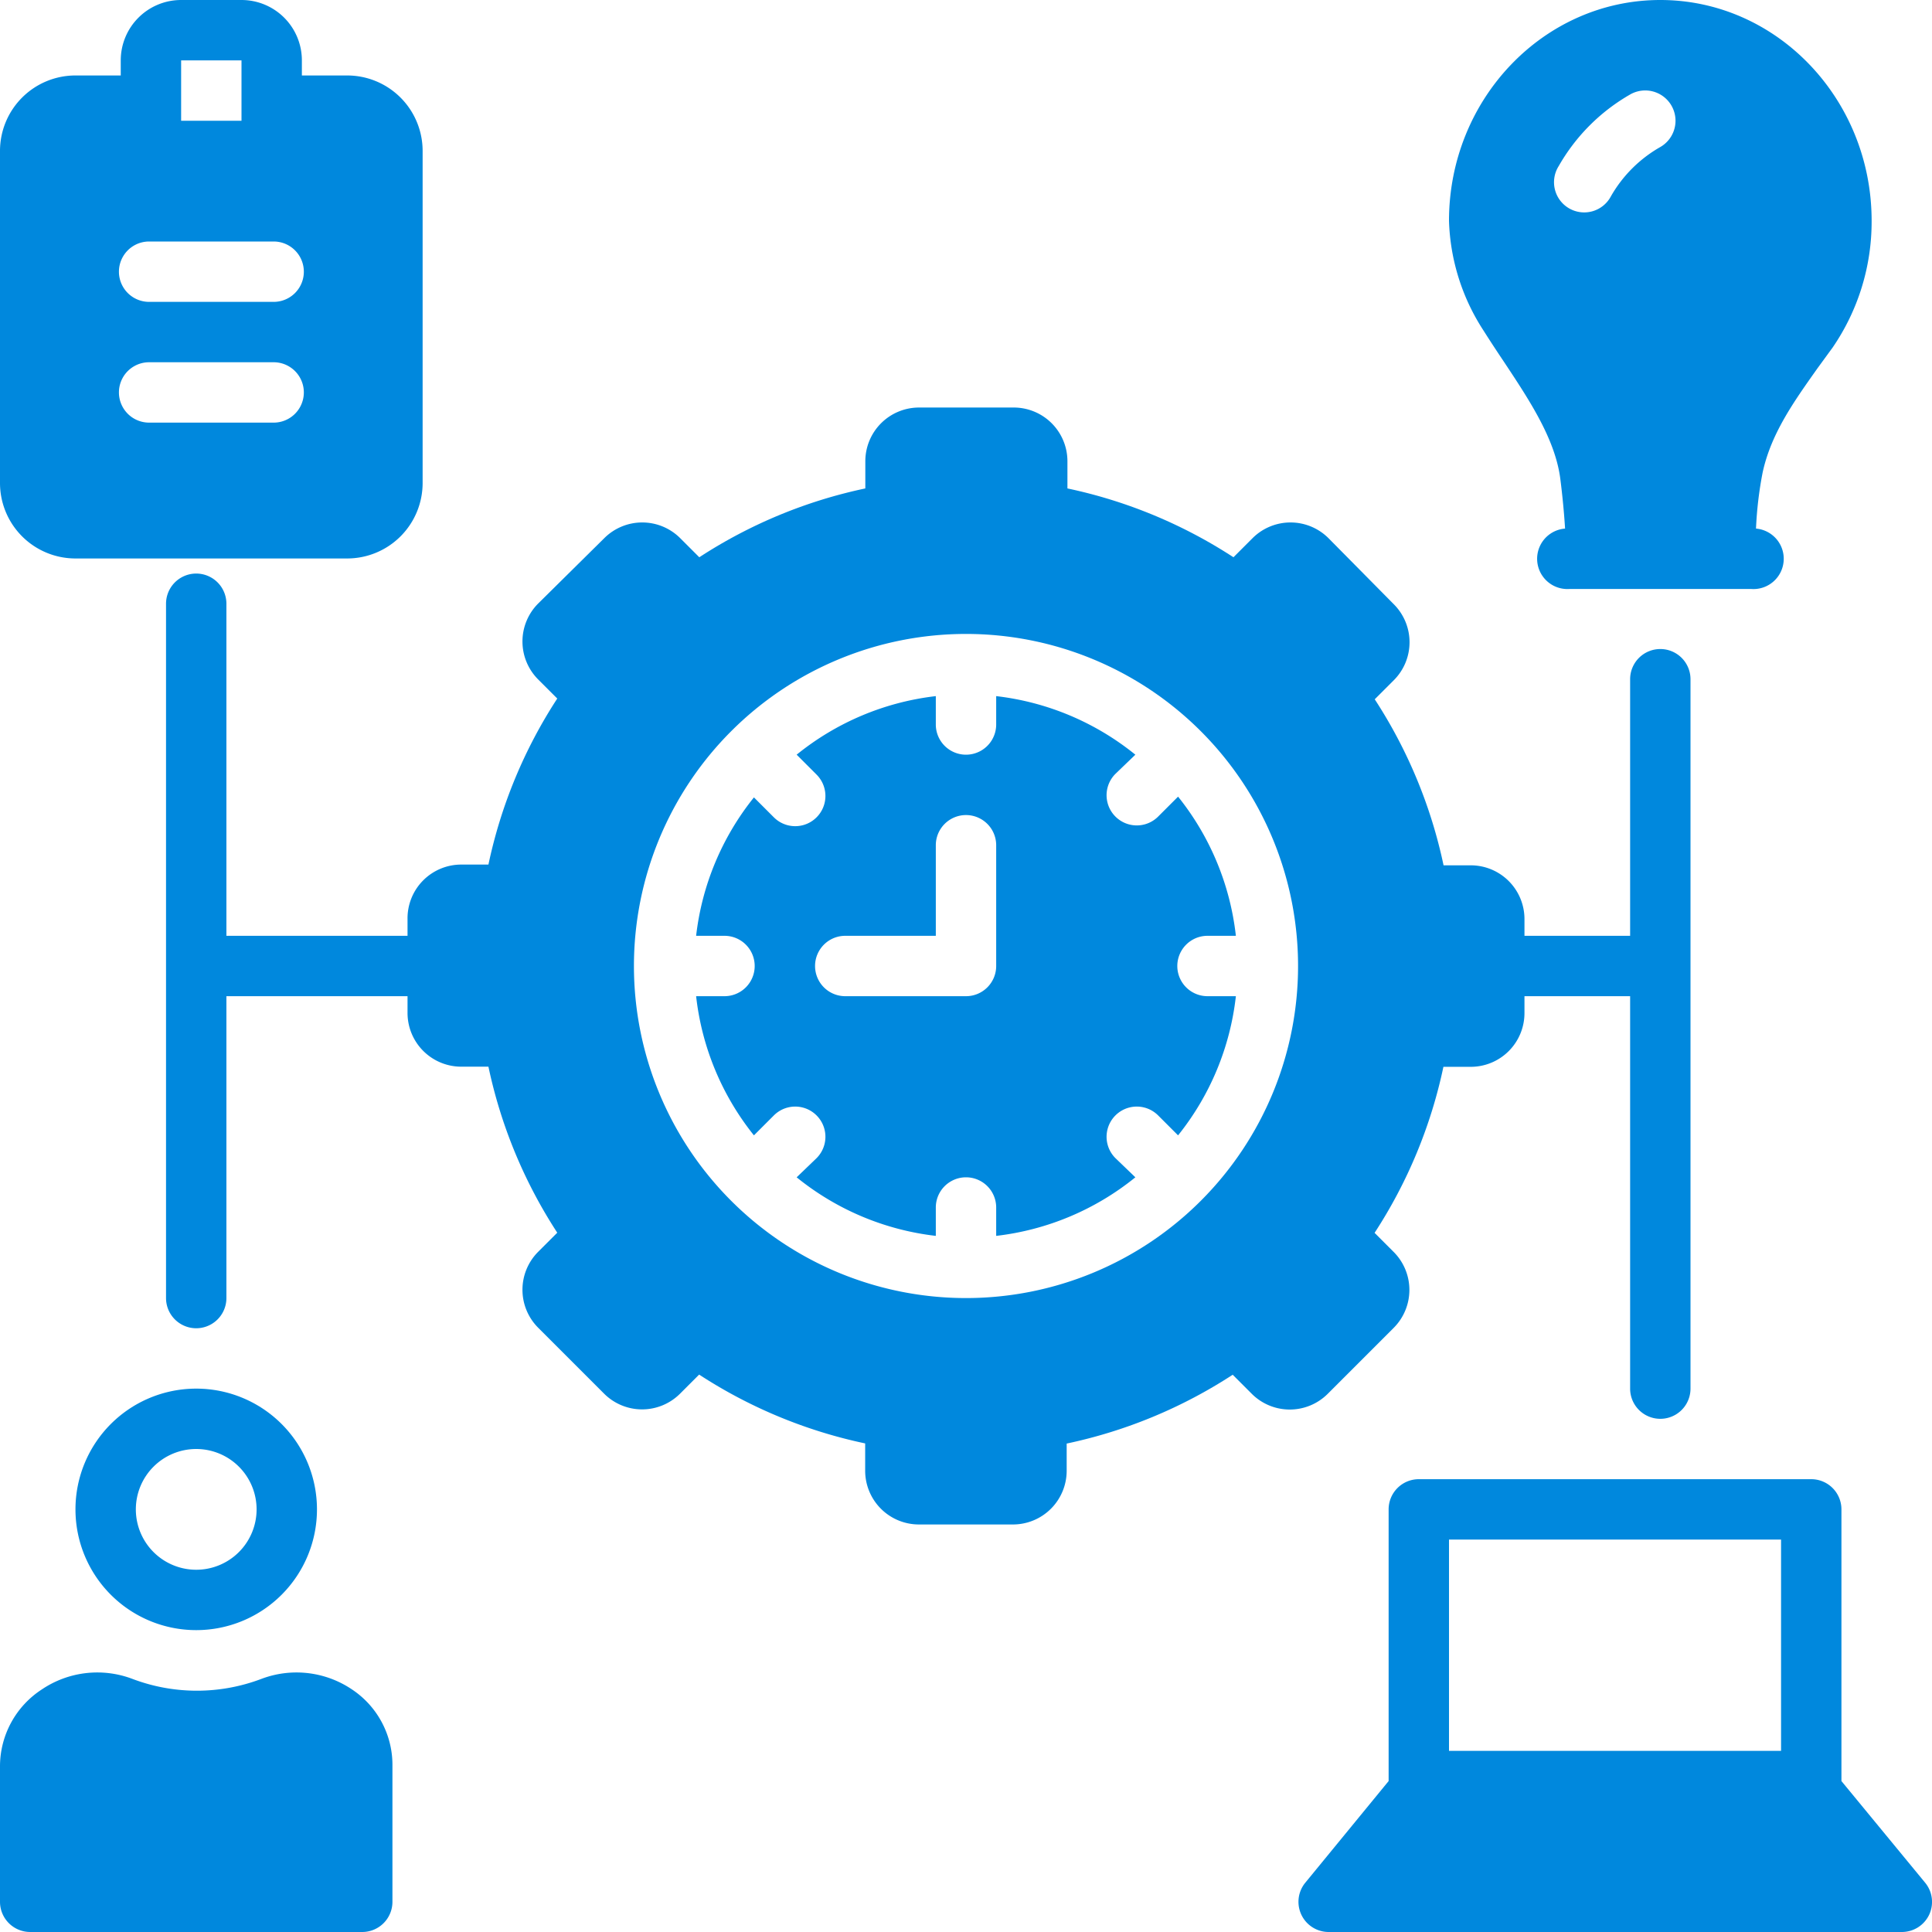
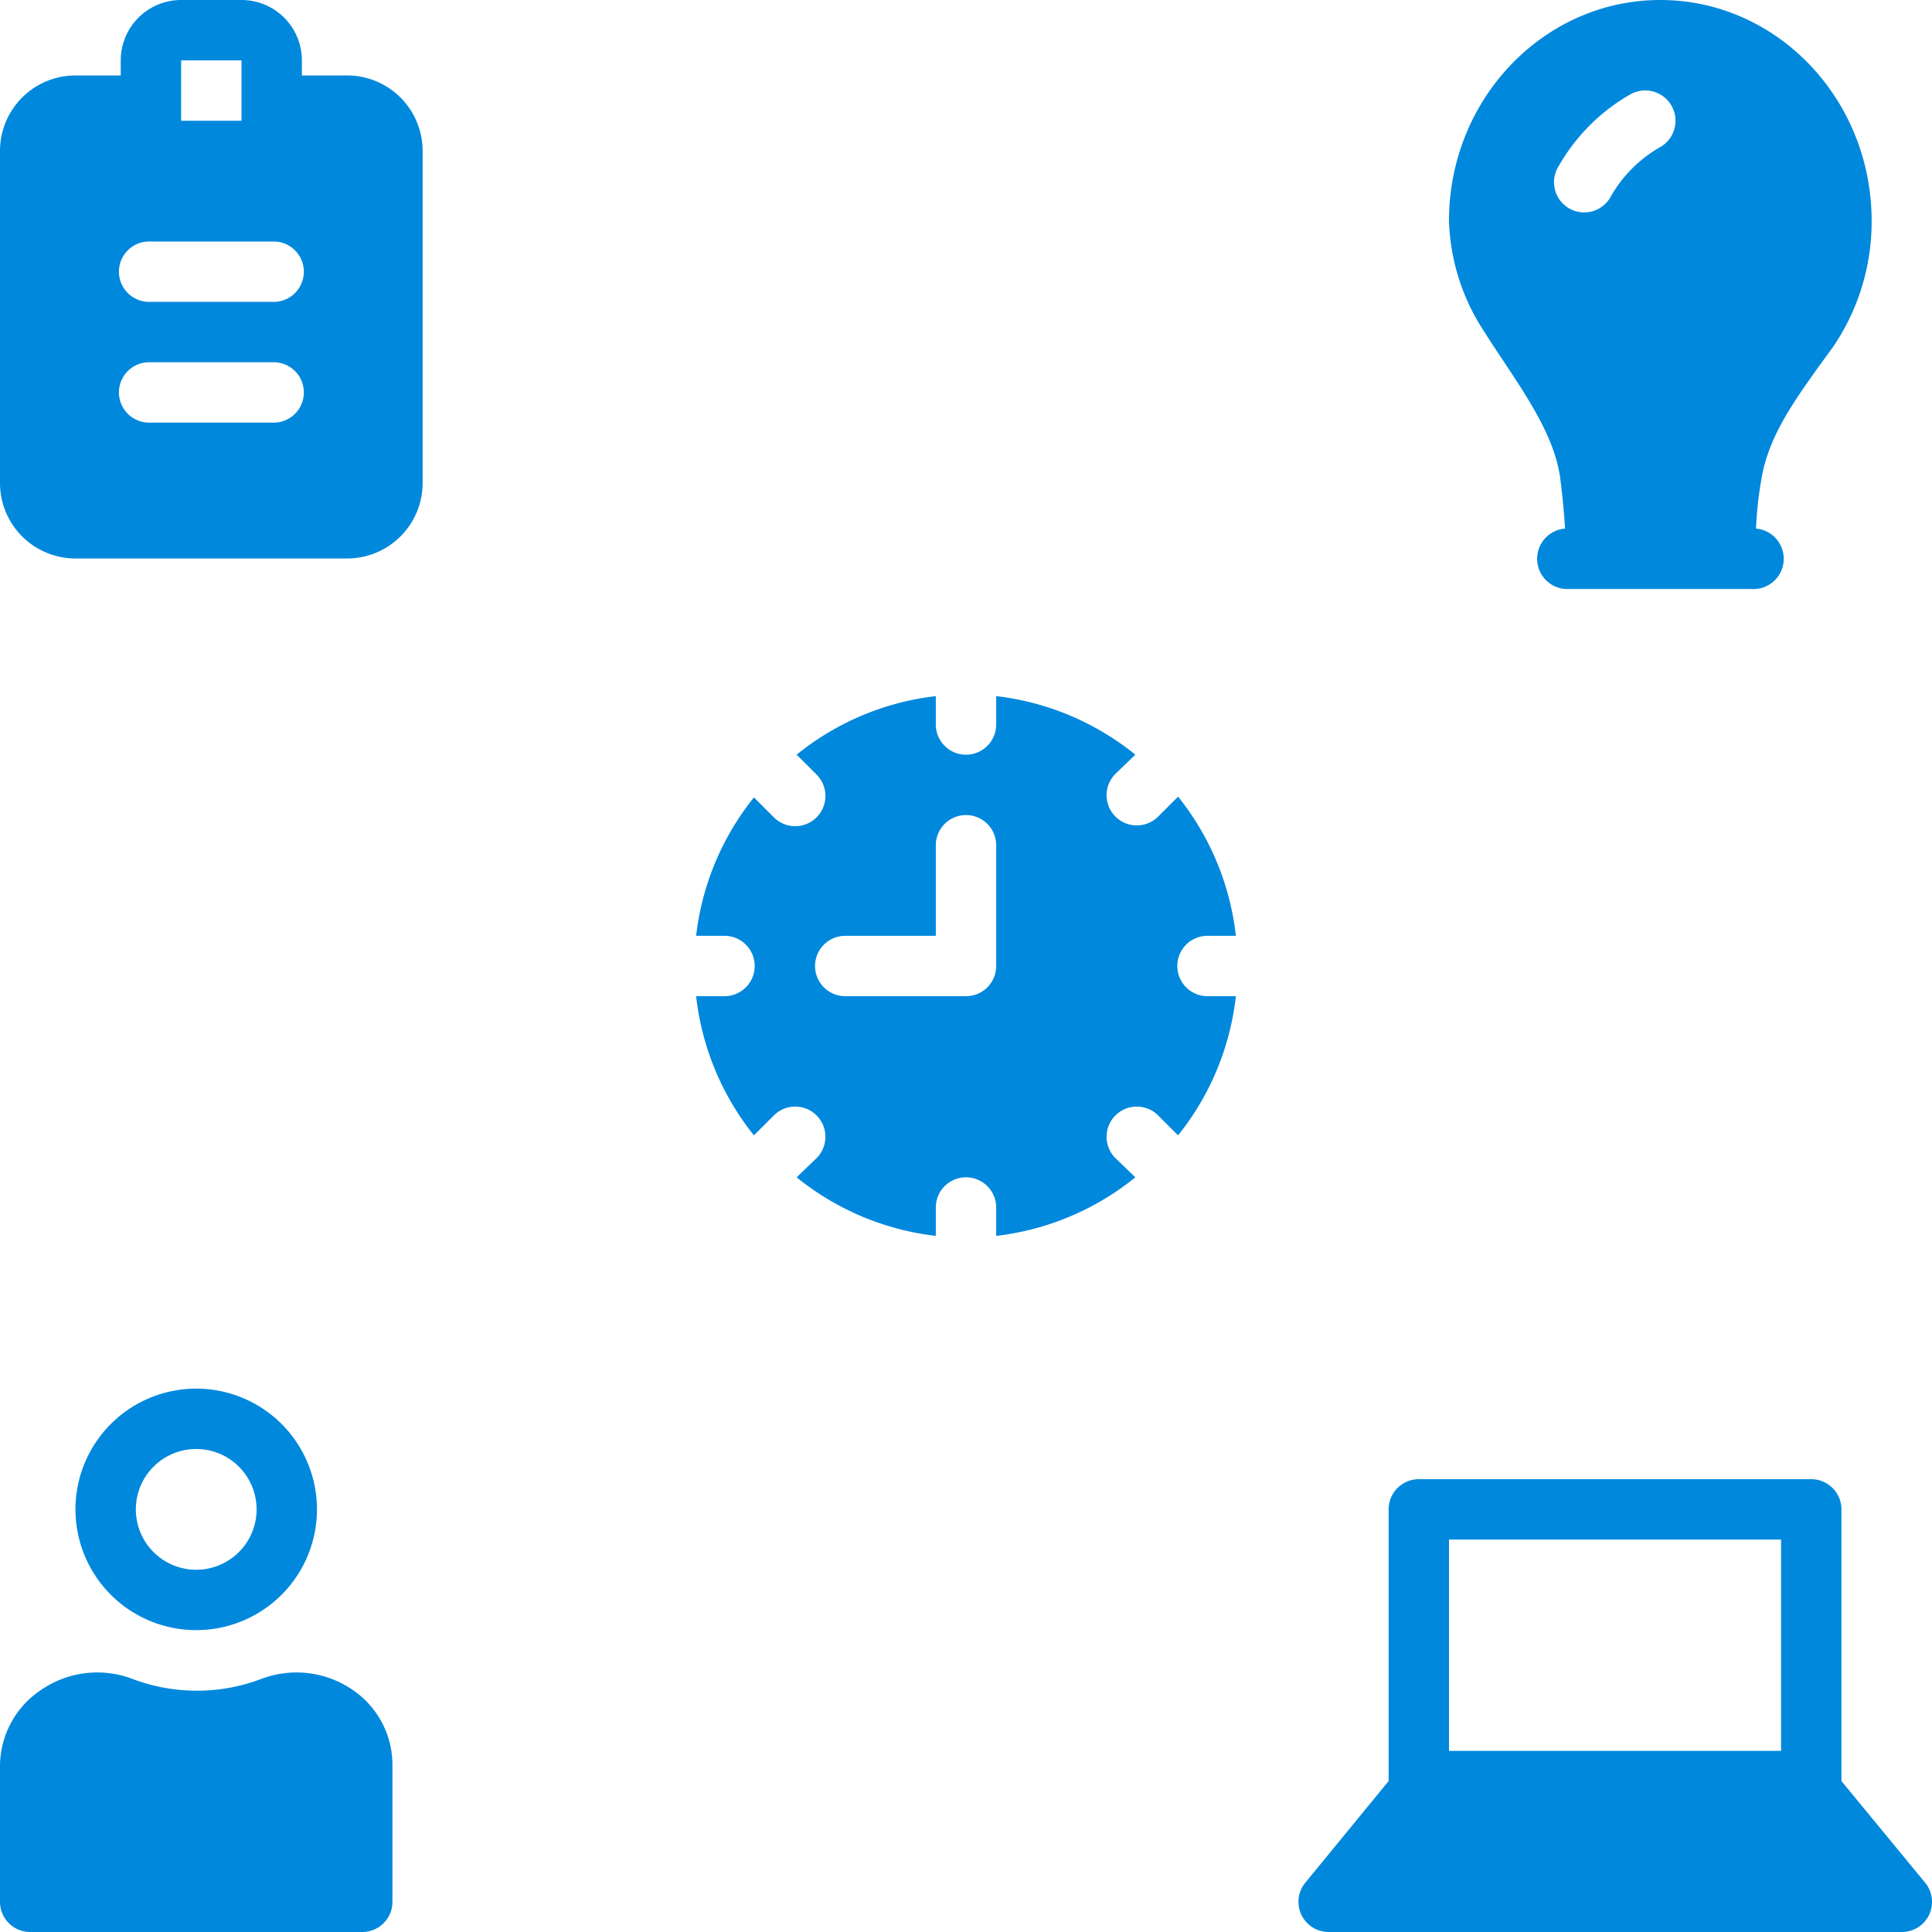
<svg xmlns="http://www.w3.org/2000/svg" height="100px" width="100px" fill="#0088dd" data-name="Layer 1" viewBox="0 0 128 128" x="0px" y="0px">
  <title>Miscellaneous 28 SOLID</title>
-   <path d="M110,43a2,2,0,0,0-2,2V62h-7V60.89a3.56,3.56,0,0,0-3.56-3.56h-1.8a32.39,32.39,0,0,0-4.56-11l1.28-1.28a3.56,3.56,0,0,0,0-5L88,35.64a3.56,3.56,0,0,0-5,0l-1.28,1.28a32.38,32.38,0,0,0-11-4.56v-1.8A3.56,3.56,0,0,0,67.11,27H60.89a3.56,3.56,0,0,0-3.56,3.56v1.8a32.38,32.38,0,0,0-11,4.56l-1.28-1.28a3.56,3.56,0,0,0-5,0L35.64,40a3.56,3.56,0,0,0,0,5l1.28,1.28a32.39,32.39,0,0,0-4.56,11h-1.8A3.56,3.56,0,0,0,27,60.89V62H15V40a2,2,0,0,0-4,0V86a2,2,0,0,0,4,0V66H27v1.11a3.56,3.56,0,0,0,3.56,3.56h1.8a32.39,32.39,0,0,0,4.56,11l-1.28,1.28a3.56,3.56,0,0,0,0,5l4.4,4.4a3.56,3.56,0,0,0,5,0l1.28-1.28a32.38,32.38,0,0,0,11,4.56v1.8A3.56,3.56,0,0,0,60.89,101h6.22a3.56,3.56,0,0,0,3.56-3.56v-1.8a32.38,32.38,0,0,0,11-4.56l1.28,1.28a3.56,3.56,0,0,0,5,0l4.4-4.4a3.56,3.56,0,0,0,0-5l-1.28-1.28a32.39,32.39,0,0,0,4.56-11h1.8A3.56,3.56,0,0,0,101,67.11V66h7V92a2,2,0,0,0,4,0V45A2,2,0,0,0,110,43ZM64,86A22,22,0,1,1,86,64,22,22,0,0,1,64,86Z" />
  <path d="M80,62h1.88a17.9,17.9,0,0,0-3.83-9.22L76.73,54.1a2,2,0,1,1-2.83-2.83L75.22,50A17.9,17.9,0,0,0,66,46.12V48a2,2,0,0,1-4,0V46.12A17.9,17.9,0,0,0,52.78,50l1.32,1.32a2,2,0,1,1-2.83,2.83l-1.32-1.32A17.9,17.9,0,0,0,46.12,62H48a2,2,0,0,1,0,4H46.12a17.9,17.9,0,0,0,3.83,9.22l1.32-1.32a2,2,0,1,1,2.83,2.83L52.78,78A17.9,17.9,0,0,0,62,81.88V80a2,2,0,0,1,4,0v1.88A17.9,17.9,0,0,0,75.22,78L73.9,76.73a2,2,0,1,1,2.83-2.83l1.32,1.32A17.9,17.9,0,0,0,81.88,66H80a2,2,0,0,1,0-4ZM66,64a2,2,0,0,1-2,2H56a2,2,0,0,1,0-4h6V56a2,2,0,0,1,4,0Z" />
  <path d="M127.81,126.86a2,2,0,0,0-.26-2.12L122,118V100a2,2,0,0,0-2-2H94a2,2,0,0,0-2,2v18l-5.55,6.77A2,2,0,0,0,88,128h38A2,2,0,0,0,127.81,126.86ZM96,102h22v14H96Z" />
  <path d="M23,5H20V4a4,4,0,0,0-4-4H12A4,4,0,0,0,8,4V5H5a5,5,0,0,0-5,5V32a5,5,0,0,0,5,5H23a5,5,0,0,0,5-5V10A5,5,0,0,0,23,5ZM12,4h4V8H12Zm6.13,24H9.88a2,2,0,0,1,0-4h8.25a2,2,0,0,1,0,4Zm0-8H9.88a2,2,0,0,1,0-4h8.25a2,2,0,0,1,0,4Z" />
  <path d="M5,100a8,8,0,1,0,8-8A8,8,0,0,0,5,100Zm12,0a4,4,0,1,1-4-4A4,4,0,0,1,17,100Z" />
  <path d="M2,128H24a2,2,0,0,0,2-2v-9.07h0a6,6,0,0,0-2.68-5,6.57,6.57,0,0,0-6-.7,12.05,12.05,0,0,1-8.55,0,6.57,6.57,0,0,0-6,.7A6.08,6.08,0,0,0,0,117v9A2,2,0,0,0,2,128Z" />
  <path d="M110,0c-7.72,0-14,6.56-14,14.63a14.08,14.08,0,0,0,2.3,7.29c.43.68.89,1.38,1.36,2.08,1.65,2.49,3.36,5.06,3.71,7.69.06.46.23,1.85.32,3.33a2,2,0,0,0,.31,4h12a2,2,0,0,0,.34-4,25,25,0,0,1,.44-3.72c.56-2.58,2.06-4.68,3.64-6.91l1-1.37A14.73,14.73,0,0,0,124,14.63C124,6.56,117.72,0,110,0Zm0,9.74A8.74,8.74,0,0,0,106.73,13a2,2,0,1,1-3.46-2A12.73,12.73,0,0,1,108,6.26a2,2,0,1,1,2,3.48Z" />
</svg>